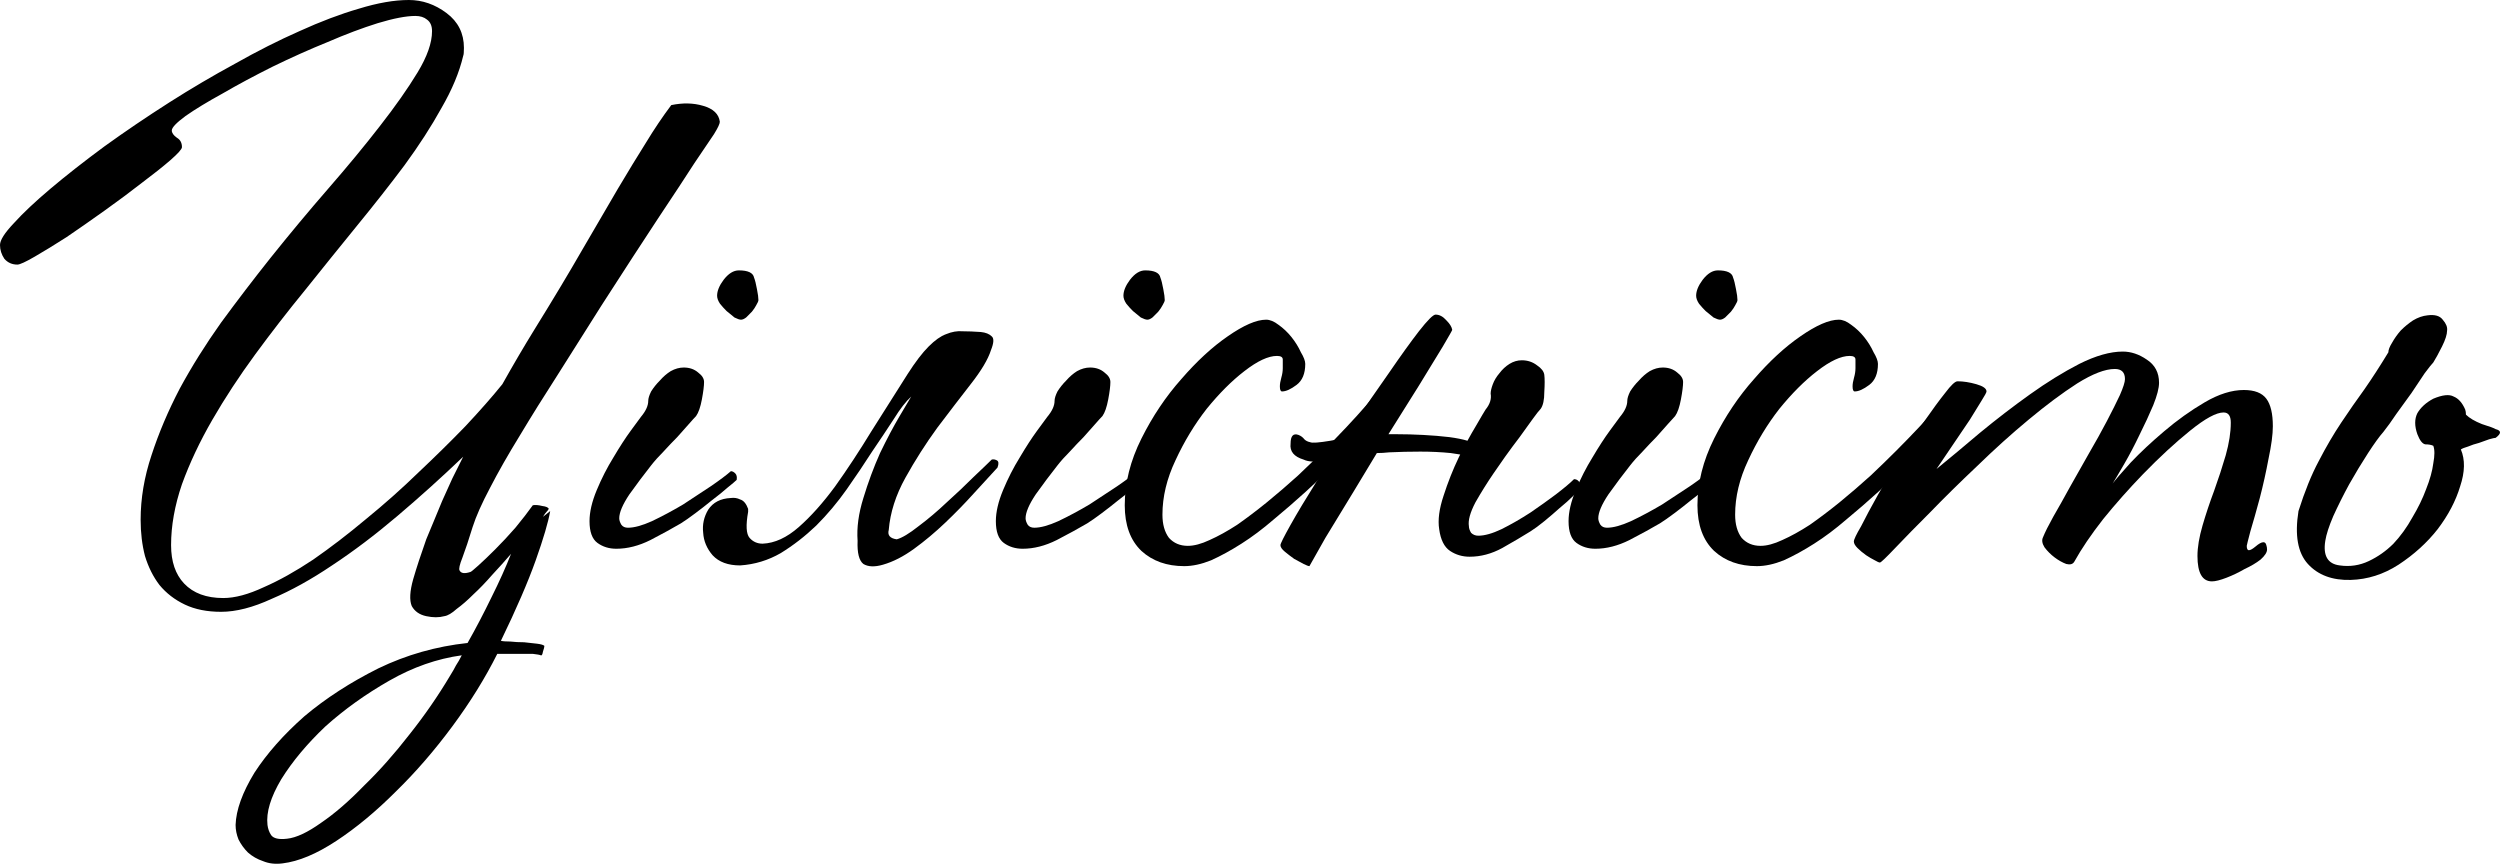
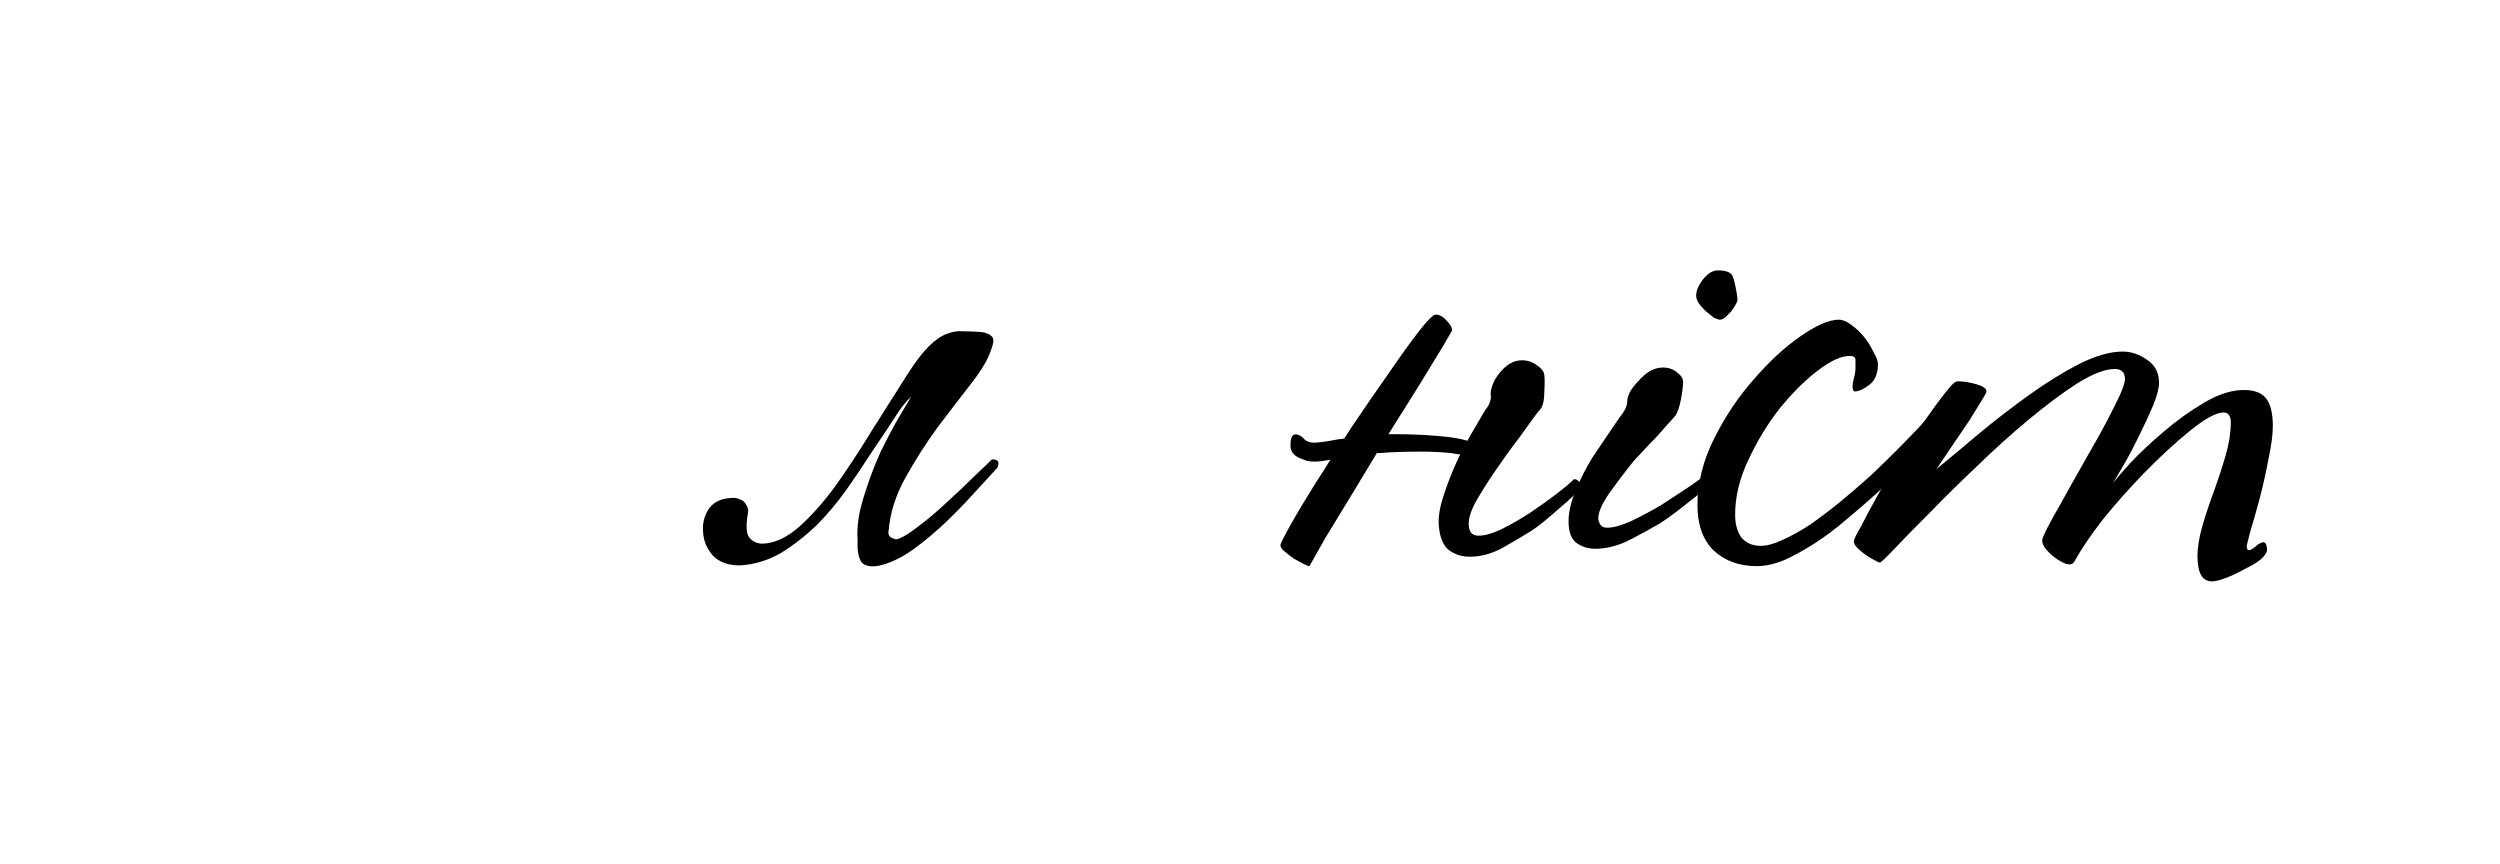
<svg xmlns="http://www.w3.org/2000/svg" viewBox="0 0 186.05 64.282" fill="none">
-   <path d="M35.173 39.219C34.886 40.155 34.634 40.91 34.418 41.485C34.203 42.025 34.131 42.349 34.203 42.456C34.31 42.672 34.58 42.708 35.012 42.564C35.048 42.564 35.245 42.402 35.605 42.079C35.965 41.755 36.378 41.359 36.846 40.892C37.349 40.388 37.853 39.849 38.356 39.273C38.86 38.662 39.291 38.105 39.651 37.601C39.831 37.565 40.065 37.583 40.352 37.655C40.64 37.691 40.802 37.763 40.838 37.871C40.802 37.943 40.748 38.015 40.676 38.087C40.604 38.159 40.514 38.284 40.406 38.464L40.946 38.033C40.802 38.86 40.442 40.083 39.867 41.701C39.291 43.319 38.428 45.316 37.277 47.689C37.421 47.725 37.655 47.743 37.979 47.743C38.302 47.779 38.644 47.797 39.004 47.797C39.363 47.833 39.687 47.869 39.975 47.905C40.263 47.941 40.442 47.995 40.514 48.067C40.514 48.139 40.478 48.283 40.406 48.498C40.37 48.714 40.316 48.804 40.245 48.768C40.173 48.732 39.975 48.696 39.651 48.66C39.363 48.66 39.04 48.66 38.68 48.66C38.356 48.66 38.015 48.66 37.655 48.66C37.331 48.66 37.116 48.66 37.008 48.66C36.108 50.459 34.994 52.257 33.663 54.055C32.332 55.853 30.93 57.472 29.455 58.91C27.98 60.385 26.506 61.608 25.031 62.579C23.557 63.549 22.226 64.107 21.039 64.251C20.5 64.323 20.014 64.269 19.583 64.089C19.151 63.945 18.774 63.729 18.45 63.442C18.162 63.154 17.928 62.83 17.749 62.471C17.605 62.111 17.533 61.751 17.533 61.392C17.569 60.277 18.036 58.982 18.935 57.507C19.87 56.069 21.111 54.666 22.658 53.3C24.24 51.969 26.074 50.782 28.16 49.739C30.246 48.732 32.458 48.103 34.796 47.851C35.407 46.772 36.001 45.639 36.576 44.452C37.152 43.301 37.637 42.223 38.033 41.215C37.601 41.719 37.134 42.241 36.63 42.78C36.162 43.319 35.695 43.805 35.227 44.236C34.796 44.668 34.382 45.028 33.986 45.316C33.627 45.639 33.321 45.819 33.069 45.855C32.674 45.963 32.224 45.963 31.721 45.855C31.217 45.747 30.858 45.495 30.642 45.1C30.462 44.668 30.498 44.003 30.75 43.104C31.001 42.241 31.325 41.251 31.721 40.137C31.865 39.777 32.045 39.345 32.26 38.842C32.476 38.338 32.692 37.817 32.908 37.277C33.159 36.738 33.411 36.18 33.663 35.605C33.951 35.03 34.22 34.49 34.472 33.987C32.854 35.533 31.217 37.008 29.563 38.41C27.909 39.813 26.29 41.036 24.708 42.079C23.161 43.122 21.669 43.949 20.23 44.56C18.828 45.208 17.569 45.531 16.454 45.531C15.411 45.531 14.512 45.352 13.756 44.992C13.001 44.632 12.372 44.147 11.868 43.535C11.401 42.924 11.041 42.205 10.789 41.377C10.574 40.55 10.466 39.651 10.466 38.68C10.466 37.098 10.735 35.497 11.275 33.879C11.814 32.224 12.516 30.57 13.379 28.916C14.278 27.261 15.303 25.625 16.454 24.006C17.641 22.388 18.863 20.788 20.122 19.205C21.561 17.407 22.999 15.681 24.438 14.026C25.877 12.372 27.153 10.825 28.268 9.387C29.419 7.912 30.354 6.582 31.073 5.395C31.793 4.208 32.152 3.183 32.152 2.32C32.152 1.924 32.027 1.636 31.775 1.457C31.559 1.277 31.271 1.187 30.912 1.187C30.228 1.187 29.293 1.367 28.106 1.726C26.956 2.086 25.715 2.553 24.384 3.129C23.053 3.668 21.687 4.28 20.284 4.963C18.917 5.646 17.677 6.312 16.562 6.959C15.447 7.571 14.53 8.128 13.81 8.632C13.127 9.135 12.785 9.495 12.785 9.71C12.785 9.89 12.911 10.07 13.163 10.25C13.415 10.394 13.541 10.628 13.541 10.951C13.541 11.095 13.253 11.419 12.678 11.922C12.138 12.39 11.437 12.947 10.574 13.595C9.746 14.242 8.829 14.925 7.822 15.645C6.815 16.364 5.862 17.029 4.963 17.641C4.064 18.216 3.273 18.702 2.589 19.097C1.906 19.493 1.475 19.691 1.295 19.691C0.899 19.691 0.575 19.547 0.324 19.259C0.108 18.935 0 18.594 0 18.234C0 17.874 0.342 17.335 1.025 16.616C1.708 15.86 2.625 14.997 3.776 14.026C4.927 13.055 6.258 12.012 7.768 10.897C9.315 9.782 10.933 8.685 12.624 7.607C14.206 6.6 15.824 5.646 17.479 4.747C19.133 3.812 20.734 3.003 22.28 2.32C23.863 1.6 25.337 1.043 26.704 0.647C28.106 0.216 29.347 0 30.426 0C31.433 0 32.368 0.324 33.231 0.971C34.095 1.618 34.526 2.482 34.526 3.561C34.526 3.884 34.508 4.082 34.472 4.154C34.185 5.377 33.645 6.671 32.854 8.038C32.099 9.405 31.181 10.825 30.102 12.3C29.024 13.739 27.837 15.249 26.542 16.831C25.283 18.378 24.006 19.96 22.712 21.579C21.417 23.161 20.176 24.762 18.989 26.38C17.803 27.998 16.742 29.617 15.806 31.235C14.871 32.854 14.116 34.454 13.541 36.037C13.001 37.619 12.732 39.129 12.732 40.568C12.732 41.791 13.055 42.744 13.703 43.427C14.386 44.147 15.357 44.506 16.616 44.506C17.479 44.506 18.486 44.236 19.637 43.697C20.788 43.194 22.01 42.51 23.305 41.647C24.6 40.748 25.913 39.741 27.243 38.626C28.61 37.511 29.905 36.36 31.127 35.173C32.386 33.986 33.555 32.836 34.634 31.721C35.713 30.57 36.63 29.527 37.385 28.592C38.212 27.117 39.004 25.769 39.759 24.546C41.162 22.28 42.349 20.302 43.319 18.612C44.326 16.885 45.208 15.375 45.963 14.08C46.754 12.749 47.455 11.599 48.067 10.628C48.678 9.621 49.308 8.685 49.955 7.822C50.818 7.642 51.609 7.66 52.329 7.876C53.084 8.092 53.498 8.488 53.569 9.063C53.569 9.207 53.426 9.513 53.138 9.98C52.85 10.412 52.365 11.131 51.681 12.138C51.034 13.145 50.135 14.512 48.984 16.238C47.869 17.928 46.466 20.086 44.776 22.712C43.661 24.474 42.582 26.182 41.539 27.837C40.496 29.455 39.543 30.983 38.68 32.422C37.817 33.825 37.08 35.12 36.468 36.306C35.857 37.457 35.425 38.428 35.173 39.219ZM34.364 48.768C32.53 49.02 30.732 49.649 28.97 50.656C27.207 51.663 25.625 52.796 24.222 54.055C22.856 55.35 21.759 56.662 20.931 57.993C20.14 59.324 19.799 60.457 19.906 61.392C19.942 61.68 20.032 61.931 20.176 62.147C20.356 62.399 20.752 62.489 21.363 62.417C22.046 62.345 22.892 61.949 23.899 61.23C24.906 60.546 25.967 59.629 27.081 58.478C28.232 57.364 29.365 56.087 30.48 54.648C31.595 53.246 32.602 51.789 33.501 50.278C33.681 49.991 33.825 49.739 33.933 49.523C34.077 49.308 34.22 49.056 34.364 48.768Z" fill="black" />
-   <path d="M56.442 22.334C56.442 22.406 56.388 22.532 56.28 22.712C56.208 22.856 56.1 23.017 55.956 23.197C55.812 23.341 55.668 23.485 55.525 23.629C55.381 23.737 55.255 23.791 55.147 23.791C55.039 23.791 54.877 23.737 54.661 23.629C54.481 23.485 54.284 23.323 54.068 23.143C53.888 22.963 53.726 22.784 53.582 22.604C53.439 22.388 53.367 22.19 53.367 22.01C53.367 21.651 53.529 21.255 53.852 20.824C54.212 20.356 54.589 20.122 54.985 20.122C55.668 20.122 56.046 20.302 56.118 20.662C56.19 20.842 56.262 21.129 56.334 21.525C56.406 21.885 56.442 22.154 56.442 22.334ZM54.823 35.713C54.715 35.821 54.481 36.019 54.122 36.306C53.798 36.594 53.421 36.9 52.989 37.224C52.594 37.547 52.18 37.871 51.748 38.194C51.317 38.518 50.957 38.77 50.669 38.95C50.058 39.309 49.303 39.723 48.404 40.191C47.54 40.622 46.695 40.838 45.868 40.838C45.329 40.838 44.861 40.694 44.465 40.406C44.07 40.119 43.872 39.579 43.872 38.788C43.872 38.105 44.052 37.331 44.412 36.468C44.771 35.605 45.185 34.796 45.652 34.041C46.12 33.249 46.551 32.584 46.947 32.045C47.379 31.469 47.63 31.127 47.702 31.019C48.062 30.588 48.242 30.192 48.242 29.833C48.242 29.653 48.314 29.419 48.457 29.131C48.637 28.844 48.853 28.574 49.105 28.322C49.356 28.034 49.626 27.801 49.914 27.621C50.238 27.441 50.561 27.351 50.885 27.351C51.317 27.351 51.676 27.477 51.964 27.729C52.252 27.944 52.396 28.178 52.396 28.43C52.396 28.718 52.342 29.149 52.234 29.725C52.126 30.3 51.982 30.714 51.802 30.965C51.694 31.073 51.514 31.271 51.263 31.559C51.011 31.847 50.723 32.17 50.4 32.53C50.076 32.854 49.734 33.213 49.374 33.609C49.015 33.969 48.709 34.31 48.457 34.634C47.918 35.317 47.379 36.037 46.839 36.792C46.335 37.547 46.084 38.141 46.084 38.572C46.084 38.716 46.138 38.878 46.246 39.058C46.353 39.201 46.515 39.273 46.731 39.273C47.199 39.273 47.792 39.111 48.511 38.788C49.267 38.428 50.04 38.015 50.831 37.547C51.55 37.08 52.234 36.63 52.881 36.198C53.564 35.731 54.068 35.353 54.392 35.066C54.499 35.066 54.607 35.12 54.715 35.227C54.823 35.335 54.859 35.497 54.823 35.713Z" fill="black" />
  <path d="M67.544 27.837C68.12 26.938 68.641 26.254 69.109 25.787C69.576 25.319 70.008 25.013 70.403 24.87C70.835 24.69 71.248 24.618 71.644 24.654C72.04 24.654 72.489 24.672 72.993 24.708C73.352 24.744 73.622 24.852 73.802 25.031C73.982 25.175 73.964 25.517 73.748 26.057C73.532 26.74 73.029 27.585 72.238 28.592C71.482 29.563 70.655 30.642 69.756 31.829C68.893 33.016 68.102 34.256 67.382 35.551C66.663 36.846 66.249 38.141 66.141 39.435C66.034 39.831 66.231 40.065 66.735 40.137C67.131 40.029 67.67 39.705 68.353 39.165C69.073 38.626 69.774 38.033 70.457 37.385C71.177 36.738 71.842 36.108 72.453 35.497C73.101 34.886 73.55 34.454 73.802 34.203C73.91 34.167 74.036 34.185 74.18 34.256C74.323 34.328 74.341 34.508 74.234 34.796C73.73 35.335 73.137 35.983 72.453 36.738C71.806 37.457 71.105 38.176 70.349 38.896C69.594 39.615 68.821 40.263 68.03 40.838C67.239 41.413 66.465 41.809 65.71 42.025C65.099 42.205 64.613 42.187 64.253 41.971C63.93 41.719 63.786 41.144 63.822 40.245C63.75 39.273 63.894 38.212 64.253 37.062C64.613 35.875 65.027 34.76 65.494 33.717C65.998 32.674 66.483 31.757 66.951 30.965C67.418 30.174 67.706 29.689 67.814 29.509C67.418 29.869 66.987 30.426 66.519 31.181C66.052 31.901 65.512 32.71 64.901 33.609C64.325 34.508 63.696 35.443 63.013 36.414C62.329 37.385 61.574 38.284 60.747 39.111C59.92 39.903 59.039 40.586 58.103 41.162C57.168 41.701 56.161 42.007 55.082 42.079C54.183 42.079 53.5 41.827 53.033 41.323C52.601 40.82 52.367 40.263 52.331 39.651C52.259 39.04 52.385 38.464 52.709 37.925C53.069 37.385 53.626 37.098 54.381 37.062C54.633 37.026 54.867 37.062 55.082 37.17C55.334 37.242 55.532 37.475 55.676 37.871V38.087C55.496 39.094 55.532 39.741 55.784 40.029C56.036 40.316 56.359 40.46 56.755 40.46C57.654 40.424 58.553 40.011 59.452 39.219C60.351 38.428 61.25 37.421 62.149 36.198C63.049 34.94 63.948 33.573 64.847 32.099C65.782 30.624 66.681 29.203 67.544 27.837Z" fill="black" />
-   <path d="M86.681 22.334C86.681 22.406 86.627 22.532 86.52 22.712C86.448 22.856 86.34 23.017 86.196 23.197C86.052 23.341 85.908 23.485 85.764 23.629C85.621 23.737 85.495 23.791 85.387 23.791C85.279 23.791 85.117 23.737 84.901 23.629C84.722 23.485 84.524 23.323 84.308 23.143C84.128 22.963 83.966 22.784 83.822 22.604C83.678 22.388 83.606 22.19 83.606 22.01C83.606 21.651 83.768 21.255 84.092 20.824C84.452 20.356 84.829 20.122 85.225 20.122C85.908 20.122 86.286 20.302 86.358 20.662C86.43 20.842 86.502 21.129 86.574 21.525C86.645 21.885 86.681 22.154 86.681 22.334ZM85.063 35.713C84.955 35.821 84.722 36.019 84.362 36.306C84.038 36.594 83.66 36.9 83.229 37.224C82.833 37.547 82.42 37.871 81.988 38.194C81.556 38.518 81.197 38.77 80.909 38.95C80.298 39.309 79.543 39.723 78.643 40.191C77.78 40.622 76.935 40.838 76.108 40.838C75.568 40.838 75.101 40.694 74.705 40.406C74.31 40.119 74.112 39.579 74.112 38.788C74.112 38.105 74.292 37.331 74.651 36.468C75.011 35.605 75.424 34.796 75.892 34.041C76.36 33.249 76.791 32.584 77.187 32.045C77.618 31.469 77.87 31.127 77.942 31.019C78.302 30.588 78.481 30.192 78.481 29.833C78.481 29.653 78.553 29.419 78.697 29.131C78.877 28.844 79.093 28.574 79.345 28.322C79.597 28.034 79.866 27.801 80.154 27.621C80.478 27.441 80.801 27.351 81.125 27.351C81.556 27.351 81.916 27.477 82.204 27.729C82.492 27.944 82.635 28.178 82.635 28.43C82.635 28.718 82.582 29.149 82.474 29.725C82.366 30.3 82.222 30.714 82.042 30.965C81.934 31.073 81.754 31.271 81.502 31.559C81.251 31.847 80.963 32.17 80.639 32.53C80.316 32.854 79.974 33.213 79.614 33.609C79.255 33.969 78.949 34.31 78.697 34.634C78.158 35.317 77.618 36.037 77.079 36.792C76.576 37.547 76.324 38.141 76.324 38.572C76.324 38.716 76.378 38.878 76.486 39.058C76.593 39.201 76.755 39.273 76.971 39.273C77.439 39.273 78.032 39.111 78.751 38.788C79.507 38.428 80.28 38.015 81.071 37.547C81.79 37.08 82.474 36.63 83.121 36.198C83.804 35.731 84.308 35.353 84.632 35.066C84.739 35.066 84.847 35.12 84.955 35.227C85.063 35.335 85.099 35.497 85.063 35.713Z" fill="black" />
-   <path d="M103.125 30.318C102.513 31.073 101.686 32.027 100.643 33.177C99.6 34.292 98.449 35.425 97.191 36.576C96.399 37.295 95.59 37.997 94.763 38.68C93.972 39.363 93.18 39.957 92.389 40.46C91.598 40.964 90.843 41.377 90.123 41.701C89.404 41.989 88.739 42.132 88.128 42.132C86.833 42.132 85.772 41.755 84.945 41C84.117 40.209 83.704 39.076 83.704 37.601C83.704 35.947 84.117 34.292 84.945 32.638C85.772 30.983 86.761 29.509 87.912 28.214C89.063 26.884 90.213 25.823 91.364 25.031C92.551 24.204 93.504 23.791 94.224 23.791C94.511 23.791 94.817 23.917 95.141 24.168C95.5 24.42 95.824 24.726 96.112 25.085C96.399 25.445 96.633 25.823 96.813 26.218C97.029 26.578 97.137 26.866 97.137 27.081C97.137 27.801 96.921 28.322 96.489 28.646C96.058 28.97 95.698 29.131 95.41 29.131C95.302 29.131 95.248 29.006 95.248 28.754C95.248 28.574 95.284 28.358 95.356 28.106C95.428 27.855 95.464 27.621 95.464 27.405C95.464 27.153 95.464 26.938 95.464 26.758C95.464 26.578 95.32 26.488 95.033 26.488C94.385 26.488 93.576 26.866 92.605 27.621C91.67 28.34 90.735 29.275 89.8 30.426C88.901 31.577 88.128 32.854 87.48 34.256C86.833 35.623 86.509 36.972 86.509 38.302C86.509 39.022 86.671 39.597 86.995 40.029C87.354 40.424 87.822 40.622 88.397 40.622C88.865 40.622 89.404 40.478 90.016 40.191C90.663 39.903 91.346 39.525 92.066 39.058C92.785 38.554 93.522 37.997 94.277 37.385C95.069 36.738 95.842 36.073 96.597 35.389C97.892 34.167 99.097 32.962 100.212 31.775C101.327 30.588 102.136 29.653 102.639 28.97C102.963 28.97 103.161 29.131 103.233 29.455C103.341 29.743 103.305 30.03 103.125 30.318Z" fill="black" />
  <path d="M117.084 36.9C116.797 37.188 116.455 37.493 116.059 37.817C115.7 38.141 115.322 38.464 114.927 38.788C114.531 39.111 114.189 39.363 113.901 39.543C113.326 39.903 112.625 40.316 111.798 40.784C111.006 41.215 110.197 41.431 109.37 41.431C108.831 41.431 108.345 41.287 107.913 41C107.482 40.712 107.212 40.173 107.104 39.381C106.996 38.698 107.104 37.871 107.428 36.9C107.752 35.893 108.129 34.94 108.561 34.041L108.669 33.825C108.453 33.789 108.219 33.753 107.967 33.717C107.248 33.645 106.493 33.609 105.701 33.609C104.91 33.609 104.137 33.627 103.382 33.663C103.058 33.699 102.752 33.717 102.465 33.717C101.853 34.724 101.278 35.677 100.739 36.576C99.947 37.871 99.246 39.022 98.635 40.029C98.059 41.036 97.664 41.737 97.448 42.132C97.376 42.132 97.232 42.079 97.016 41.971C96.8 41.863 96.567 41.737 96.315 41.593C96.063 41.413 95.829 41.233 95.614 41.054C95.398 40.874 95.29 40.712 95.29 40.568C95.29 40.46 95.542 39.957 96.045 39.058C96.549 38.159 97.196 37.08 97.987 35.821C98.347 35.281 98.689 34.742 99.012 34.203L98.742 34.256C97.951 34.4 97.376 34.382 97.016 34.203C96.297 33.986 95.973 33.591 96.045 33.016C96.045 32.44 96.243 32.224 96.638 32.368C96.818 32.44 96.962 32.548 97.07 32.692C97.178 32.8 97.322 32.872 97.502 32.908C97.646 32.98 98.149 32.944 99.012 32.8C99.336 32.728 99.677 32.674 100.037 32.638C100.253 32.314 100.451 32.009 100.631 31.721C101.602 30.282 102.519 28.952 103.382 27.729C104.245 26.47 104.982 25.445 105.594 24.654C106.241 23.827 106.655 23.413 106.835 23.413C107.122 23.413 107.392 23.557 107.644 23.845C107.895 24.096 108.039 24.33 108.075 24.546C108.075 24.582 107.841 24.995 107.374 25.787C106.906 26.542 106.313 27.513 105.594 28.7L103.328 32.314H103.921C104.569 32.314 105.234 32.332 105.917 32.368C106.601 32.404 107.248 32.458 107.859 32.53C108.399 32.602 108.849 32.692 109.208 32.8C109.424 32.404 109.64 32.027 109.856 31.667C110.251 30.983 110.485 30.588 110.557 30.48C110.88 30.084 111.006 29.689 110.934 29.293C110.934 29.113 110.988 28.88 111.096 28.592C111.204 28.304 111.366 28.034 111.582 27.783C111.798 27.495 112.049 27.261 112.337 27.081C112.625 26.902 112.93 26.812 113.254 26.812C113.686 26.812 114.063 26.938 114.387 27.189C114.711 27.405 114.891 27.639 114.927 27.891C114.963 28.178 114.963 28.61 114.927 29.185C114.927 29.761 114.837 30.174 114.657 30.426C114.549 30.534 114.351 30.786 114.063 31.181C113.776 31.577 113.452 32.027 113.092 32.53C112.733 32.998 112.373 33.483 112.013 33.987C111.654 34.49 111.366 34.904 111.15 35.227C110.683 35.911 110.233 36.63 109.802 37.385C109.406 38.141 109.244 38.734 109.316 39.165C109.316 39.309 109.37 39.471 109.478 39.651C109.622 39.795 109.802 39.867 110.017 39.867C110.485 39.867 111.06 39.705 111.744 39.381C112.463 39.022 113.182 38.608 113.901 38.141C114.585 37.673 115.214 37.224 115.79 36.792C116.401 36.324 116.851 35.947 117.138 35.659C117.426 35.659 117.606 35.875 117.678 36.306L117.084 36.9Z" fill="black" />
-   <path d="M129.302 22.334C129.302 22.406 129.248 22.532 129.14 22.712C129.068 22.856 128.96 23.017 128.816 23.197C128.672 23.341 128.528 23.485 128.385 23.629C128.241 23.737 128.115 23.791 128.007 23.791C127.899 23.791 127.737 23.737 127.522 23.629C127.342 23.485 127.144 23.323 126.928 23.143C126.748 22.963 126.586 22.784 126.442 22.604C126.299 22.388 126.227 22.19 126.227 22.01C126.227 21.651 126.389 21.255 126.712 20.824C127.072 20.356 127.45 20.122 127.845 20.122C128.528 20.122 128.906 20.302 128.978 20.662C129.05 20.842 129.122 21.129 129.194 21.525C129.266 21.885 129.302 22.154 129.302 22.334ZM127.683 35.713C127.575 35.821 127.342 36.019 126.982 36.306C126.658 36.594 126.281 36.9 125.849 37.224C125.454 37.547 125.04 37.871 124.608 38.194C124.177 38.518 123.817 38.77 123.529 38.95C122.918 39.309 122.163 39.723 121.264 40.191C120.4 40.622 119.555 40.838 118.728 40.838C118.189 40.838 117.721 40.694 117.325 40.406C116.93 40.119 116.732 39.579 116.732 38.788C116.732 38.105 116.912 37.331 117.272 36.468C117.631 35.605 118.045 34.796 118.512 34.041C118.98 33.249 119.411 32.584 119.807 32.045C120.239 31.469 120.49 31.127 120.562 31.019C120.922 30.588 121.102 30.192 121.102 29.833C121.102 29.653 121.174 29.419 121.317 29.131C121.498 28.844 121.713 28.574 121.965 28.322C122.217 28.034 122.486 27.801 122.774 27.621C123.098 27.441 123.421 27.351 123.745 27.351C124.177 27.351 124.536 27.477 124.824 27.729C125.112 27.944 125.256 28.178 125.256 28.43C125.256 28.718 125.202 29.149 125.094 29.725C124.986 30.3 124.842 30.714 124.662 30.965C124.554 31.073 124.375 31.271 124.123 31.559C123.871 31.847 123.583 32.17 123.26 32.53C122.936 32.854 122.594 33.213 122.235 33.609C121.875 33.969 121.569 34.31 121.317 34.634C120.778 35.317 120.239 36.037 119.699 36.792C119.196 37.547 118.944 38.141 118.944 38.572C118.944 38.716 118.998 38.878 119.106 39.058C119.214 39.201 119.376 39.273 119.591 39.273C120.059 39.273 120.652 39.111 121.371 38.788C122.127 38.428 122.9 38.015 123.691 37.547C124.411 37.08 125.094 36.63 125.741 36.198C126.424 35.731 126.928 35.353 127.252 35.066C127.36 35.066 127.468 35.12 127.575 35.227C127.683 35.335 127.719 35.497 127.683 35.713Z" fill="black" />
+   <path d="M129.302 22.334C129.302 22.406 129.248 22.532 129.14 22.712C129.068 22.856 128.96 23.017 128.816 23.197C128.672 23.341 128.528 23.485 128.385 23.629C128.241 23.737 128.115 23.791 128.007 23.791C127.899 23.791 127.737 23.737 127.522 23.629C127.342 23.485 127.144 23.323 126.928 23.143C126.748 22.963 126.586 22.784 126.442 22.604C126.299 22.388 126.227 22.19 126.227 22.01C126.227 21.651 126.389 21.255 126.712 20.824C127.072 20.356 127.45 20.122 127.845 20.122C128.528 20.122 128.906 20.302 128.978 20.662C129.05 20.842 129.122 21.129 129.194 21.525C129.266 21.885 129.302 22.154 129.302 22.334ZM127.683 35.713C127.575 35.821 127.342 36.019 126.982 36.306C126.658 36.594 126.281 36.9 125.849 37.224C125.454 37.547 125.04 37.871 124.608 38.194C124.177 38.518 123.817 38.77 123.529 38.95C122.918 39.309 122.163 39.723 121.264 40.191C120.4 40.622 119.555 40.838 118.728 40.838C118.189 40.838 117.721 40.694 117.325 40.406C116.93 40.119 116.732 39.579 116.732 38.788C116.732 38.105 116.912 37.331 117.272 36.468C117.631 35.605 118.045 34.796 118.512 34.041C120.239 31.469 120.49 31.127 120.562 31.019C120.922 30.588 121.102 30.192 121.102 29.833C121.102 29.653 121.174 29.419 121.317 29.131C121.498 28.844 121.713 28.574 121.965 28.322C122.217 28.034 122.486 27.801 122.774 27.621C123.098 27.441 123.421 27.351 123.745 27.351C124.177 27.351 124.536 27.477 124.824 27.729C125.112 27.944 125.256 28.178 125.256 28.43C125.256 28.718 125.202 29.149 125.094 29.725C124.986 30.3 124.842 30.714 124.662 30.965C124.554 31.073 124.375 31.271 124.123 31.559C123.871 31.847 123.583 32.17 123.26 32.53C122.936 32.854 122.594 33.213 122.235 33.609C121.875 33.969 121.569 34.31 121.317 34.634C120.778 35.317 120.239 36.037 119.699 36.792C119.196 37.547 118.944 38.141 118.944 38.572C118.944 38.716 118.998 38.878 119.106 39.058C119.214 39.201 119.376 39.273 119.591 39.273C120.059 39.273 120.652 39.111 121.371 38.788C122.127 38.428 122.9 38.015 123.691 37.547C124.411 37.08 125.094 36.63 125.741 36.198C126.424 35.731 126.928 35.353 127.252 35.066C127.36 35.066 127.468 35.12 127.575 35.227C127.683 35.335 127.719 35.497 127.683 35.713Z" fill="black" />
  <path d="M145.745 30.318C145.134 31.073 144.307 32.027 143.263 33.177C142.22 34.292 141.07 35.425 139.811 36.576C139.02 37.295 138.211 37.997 137.383 38.68C136.592 39.363 135.801 39.957 135.009 40.46C134.218 40.964 133.463 41.377 132.744 41.701C132.024 41.989 131.359 42.132 130.748 42.132C129.453 42.132 128.392 41.755 127.565 41C126.738 40.209 126.324 39.076 126.324 37.601C126.324 35.947 126.738 34.292 127.565 32.638C128.392 30.983 129.381 29.509 130.532 28.214C131.683 26.884 132.834 25.823 133.985 25.031C135.171 24.204 136.125 23.791 136.844 23.791C137.131 23.791 137.437 23.917 137.761 24.168C138.12 24.42 138.444 24.726 138.732 25.085C139.02 25.445 139.253 25.823 139.433 26.218C139.649 26.578 139.757 26.866 139.757 27.081C139.757 27.801 139.541 28.322 139.11 28.646C138.678 28.97 138.318 29.131 138.03 29.131C137.923 29.131 137.869 29.006 137.869 28.754C137.869 28.574 137.905 28.358 137.977 28.106C138.048 27.855 138.084 27.621 138.084 27.405C138.084 27.153 138.084 26.938 138.084 26.758C138.084 26.578 137.941 26.488 137.653 26.488C137.006 26.488 136.196 26.866 135.225 27.621C134.29 28.34 133.355 29.275 132.42 30.426C131.521 31.577 130.748 32.854 130.1 34.256C129.453 35.623 129.129 36.972 129.129 38.302C129.129 39.022 129.291 39.597 129.615 40.029C129.974 40.424 130.442 40.622 131.018 40.622C131.485 40.622 132.024 40.478 132.636 40.191C133.283 39.903 133.967 39.525 134.686 39.058C135.405 38.554 136.143 37.997 136.898 37.385C137.689 36.738 138.462 36.073 139.217 35.389C140.512 34.167 141.717 32.962 142.832 31.775C143.947 30.588 144.756 29.653 145.259 28.97C145.583 28.97 145.781 29.131 145.853 29.455C145.961 29.743 145.925 30.03 145.745 30.318Z" fill="black" />
  <path d="M169.145 31.721C169.145 32.332 169.037 33.141 168.822 34.149C168.642 35.12 168.426 36.09 168.174 37.062C167.923 37.997 167.689 38.824 167.473 39.543C167.293 40.227 167.203 40.586 167.203 40.622C167.203 40.838 167.257 40.946 167.365 40.946C167.473 40.946 167.635 40.856 167.851 40.676C168.102 40.46 168.3 40.352 168.444 40.352C168.552 40.352 168.624 40.424 168.66 40.568C168.696 40.676 168.714 40.784 168.714 40.892C168.714 41.108 168.552 41.359 168.228 41.647C167.905 41.899 167.509 42.132 167.041 42.349C166.61 42.6 166.16 42.816 165.693 42.996C165.225 43.176 164.866 43.266 164.614 43.266C163.894 43.266 163.535 42.636 163.535 41.377C163.535 40.73 163.661 39.975 163.912 39.111C164.164 38.248 164.452 37.385 164.776 36.522C165.099 35.623 165.387 34.742 165.639 33.879C165.891 32.98 166.016 32.17 166.016 31.451C166.016 30.948 165.837 30.696 165.477 30.696C164.938 30.696 164.11 31.145 162.995 32.045C161.881 32.944 160.712 34.023 159.489 35.281C158.446 36.36 157.457 37.475 156.522 38.626C155.623 39.777 154.903 40.838 154.364 41.809C154.256 41.989 154.058 42.043 153.771 41.971C153.483 41.863 153.195 41.701 152.907 41.485C152.62 41.269 152.368 41.018 152.152 40.73C151.972 40.442 151.936 40.191 152.044 39.975C152.188 39.615 152.44 39.111 152.799 38.464C153.195 37.781 153.609 37.044 154.04 36.252C154.508 35.425 154.975 34.598 155.443 33.771C155.946 32.908 156.396 32.099 156.792 31.343C157.187 30.588 157.511 29.941 157.763 29.401C158.014 28.826 158.14 28.43 158.14 28.214C158.14 27.711 157.888 27.459 157.385 27.459C156.666 27.459 155.73 27.819 154.58 28.538C153.465 29.257 152.26 30.156 150.965 31.235C149.706 32.278 148.43 33.429 147.135 34.688C145.84 35.911 144.671 37.062 143.628 38.141C142.585 39.183 141.722 40.065 141.039 40.784C140.356 41.503 139.978 41.863 139.906 41.863C139.834 41.863 139.708 41.809 139.528 41.701C139.313 41.593 139.097 41.467 138.881 41.323C138.629 41.144 138.414 40.964 138.234 40.784C138.054 40.604 137.964 40.442 137.964 40.298C137.964 40.155 138.144 39.777 138.503 39.165C138.827 38.518 139.241 37.745 139.744 36.846C140.248 35.947 140.805 35.012 141.417 34.041C142.064 33.034 142.675 32.117 143.251 31.289C143.826 30.462 144.33 29.779 144.761 29.239C145.193 28.664 145.498 28.376 145.679 28.376C146.11 28.376 146.578 28.448 147.081 28.592C147.584 28.736 147.836 28.916 147.836 29.131C147.836 29.203 147.71 29.437 147.459 29.833C147.243 30.192 146.955 30.66 146.596 31.235C146.236 31.775 145.822 32.386 145.355 33.069C144.923 33.717 144.51 34.328 144.114 34.904C145.085 34.113 146.164 33.213 147.351 32.206C148.574 31.199 149.814 30.246 151.073 29.347C152.332 28.448 153.555 27.693 154.742 27.081C155.964 26.47 157.043 26.164 157.978 26.164C158.59 26.164 159.183 26.362 159.759 26.758C160.37 27.153 160.676 27.729 160.676 28.484C160.676 28.88 160.532 29.437 160.244 30.156C159.956 30.84 159.615 31.577 159.219 32.368C158.859 33.123 158.482 33.843 158.086 34.526C157.691 35.209 157.403 35.695 157.223 35.983C157.439 35.695 157.888 35.173 158.572 34.418C159.291 33.663 160.118 32.89 161.053 32.099C162.024 31.271 163.031 30.552 164.074 29.941C165.117 29.329 166.088 29.024 166.987 29.024C167.779 29.024 168.336 29.239 168.66 29.671C168.984 30.102 169.145 30.786 169.145 31.721Z" fill="black" />
-   <path d="M183.137 33.447C183.461 34.203 183.443 35.12 183.083 36.198C182.759 37.277 182.202 38.338 181.411 39.381C180.62 40.388 179.649 41.269 178.498 42.025C177.383 42.744 176.196 43.122 174.937 43.158C173.57 43.194 172.509 42.798 171.754 41.971C170.999 41.144 170.765 39.831 171.053 38.033C171.521 36.558 172.024 35.317 172.563 34.31C173.103 33.267 173.66 32.314 174.236 31.451C174.811 30.588 175.387 29.761 175.962 28.97C176.538 28.142 177.131 27.225 177.742 26.218C177.742 26.039 177.832 25.805 178.012 25.517C178.192 25.193 178.408 24.888 178.659 24.6C178.947 24.312 179.253 24.06 179.577 23.845C179.936 23.629 180.296 23.503 180.655 23.467C181.195 23.395 181.572 23.503 181.788 23.791C182.04 24.078 182.148 24.348 182.112 24.6C182.112 24.888 181.986 25.283 181.735 25.787C181.483 26.29 181.267 26.686 181.087 26.974C180.979 27.081 180.763 27.351 180.44 27.783C180.152 28.214 179.828 28.7 179.469 29.239C179.109 29.743 178.731 30.264 178.336 30.804C177.976 31.343 177.652 31.793 177.365 32.152C177.077 32.476 176.699 32.998 176.232 33.717C175.764 34.436 175.297 35.209 174.829 36.037C174.398 36.828 174.002 37.619 173.642 38.41C173.319 39.165 173.121 39.777 173.049 40.245C172.869 41.359 173.229 41.971 174.128 42.079C174.883 42.187 175.602 42.079 176.286 41.755C176.969 41.431 177.581 41 178.12 40.46C178.659 39.885 179.127 39.237 179.523 38.518C179.954 37.799 180.296 37.098 180.548 36.414C180.835 35.695 181.015 35.048 181.087 34.472C181.195 33.897 181.195 33.465 181.087 33.177C180.943 33.105 180.745 33.069 180.494 33.069C180.278 33.034 180.08 32.782 179.9 32.314C179.685 31.703 179.685 31.181 179.9 30.75C180.152 30.318 180.548 29.959 181.087 29.671C181.771 29.383 182.274 29.329 182.598 29.509C182.957 29.653 183.245 29.977 183.461 30.48C183.497 30.588 183.515 30.714 183.515 30.858C183.766 31.109 184.162 31.343 184.702 31.559C185.277 31.739 185.619 31.865 185.727 31.937C186.158 32.045 186.158 32.26 185.727 32.584C185.655 32.584 185.493 32.62 185.241 32.692C185.025 32.764 184.774 32.854 184.486 32.962C184.198 33.034 183.928 33.123 183.676 33.231C183.425 33.303 183.245 33.375 183.137 33.447Z" fill="black" />
</svg>